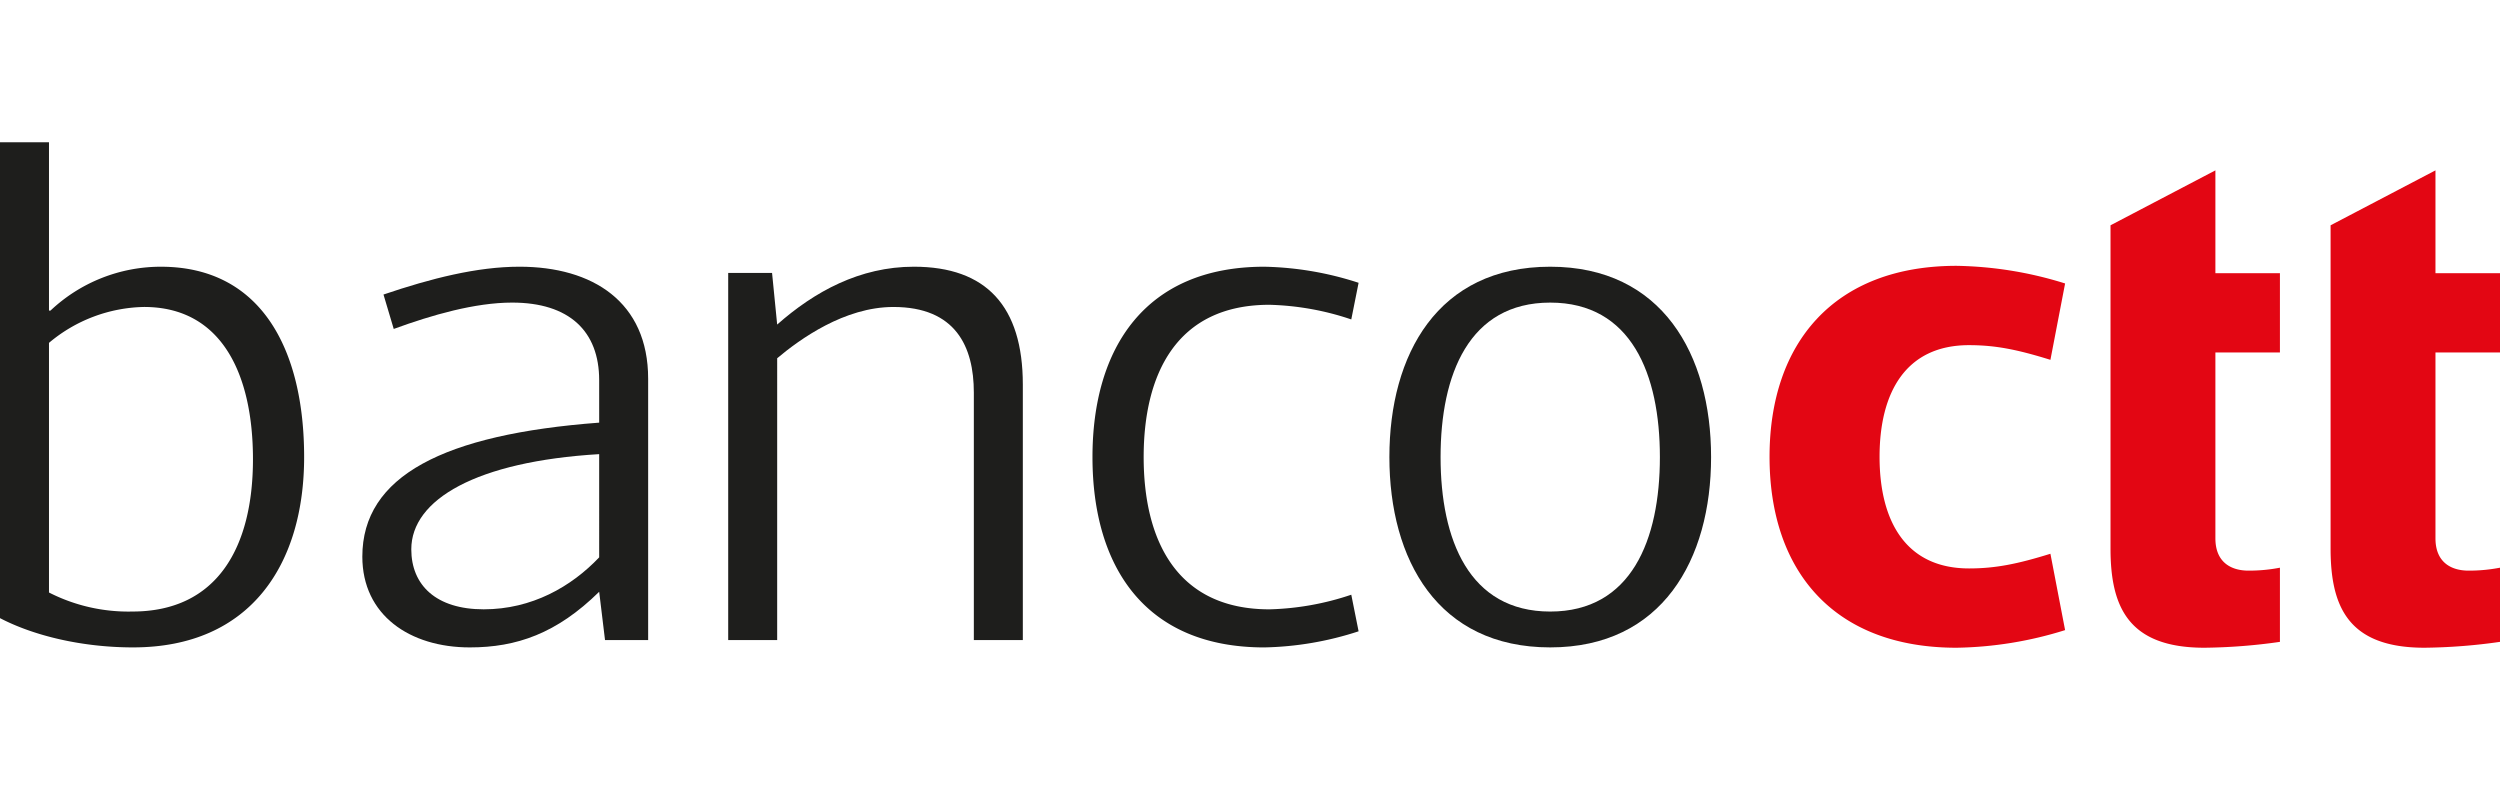
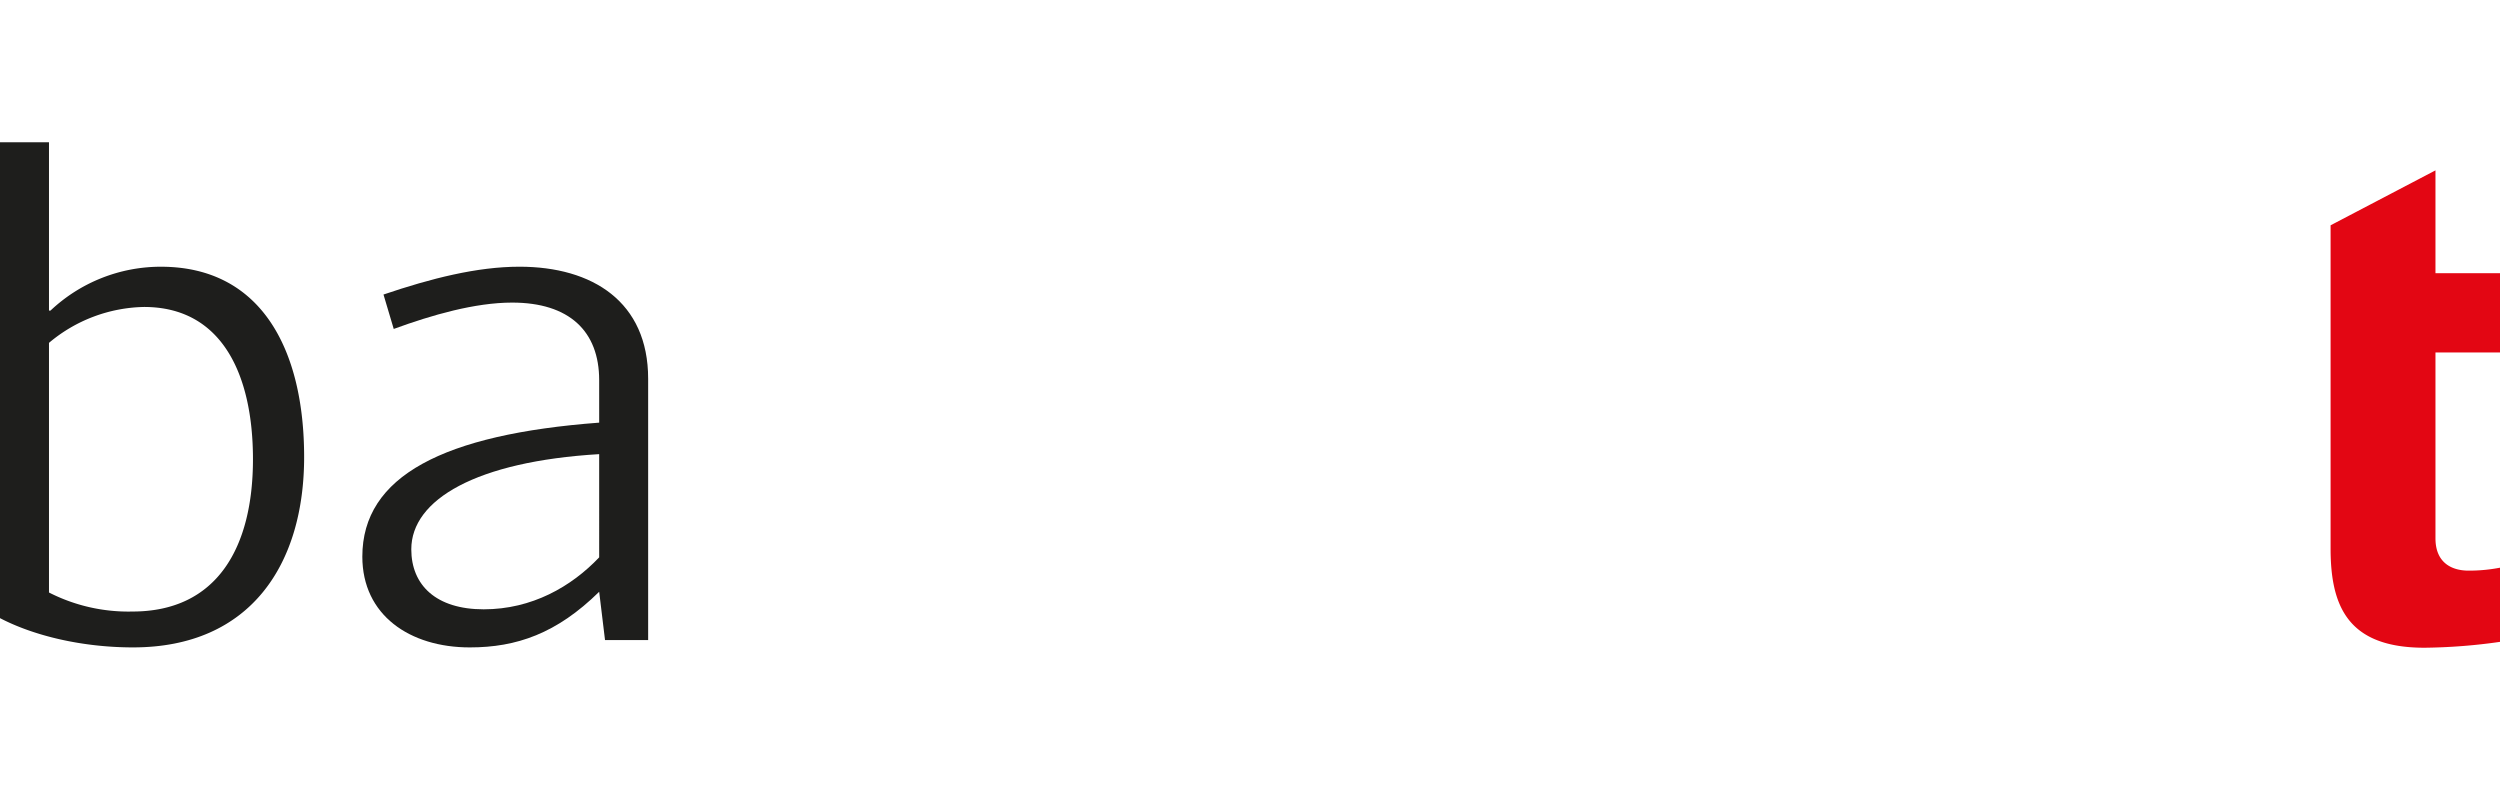
<svg xmlns="http://www.w3.org/2000/svg" id="Camada_1" data-name="Camada 1" viewBox="0 0 500 158">
  <defs>
    <style>.cls-1{fill:#e30613;}.cls-1,.cls-2{fill-rule:evenodd;}.cls-2{fill:#1e1e1c;}</style>
  </defs>
  <g id="Page-1">
    <g id="Bancoctt">
-       <path id="Fill-1" class="cls-1" d="M413.02,126.023a76.182,76.182,0,0,1-21.709,3.525c-24.492,0-37.402-15.274-37.402-38.189,0-22.768,12.91-38.193,37.402-38.193A76.325,76.325,0,0,1,413.02,56.694l-2.937,15.274c-6.6-2.056-10.995-2.937-16.279-2.937-12.613,0-17.892,9.399-17.892,22.328,0,12.924,5.28,22.328,17.892,22.328,5.284,0,9.679-.885,16.279-2.937Z" />
-       <path id="Fill-3" class="cls-1" d="M443.079,70.499v37.161c0,4.997,3.373,6.466,6.6,6.466a32.521,32.521,0,0,0,6.306-.587v14.833a113.282,113.282,0,0,1-15.106,1.175c-15.256,0-18.776-8.225-18.776-19.827V45.059l20.976-10.987V54.637h12.906V70.499Z" />
      <path id="Fill-5" class="cls-1" d="M487.094,70.499v37.161c0,4.997,3.373,6.466,6.6,6.466A32.521,32.521,0,0,0,500,113.538v14.833a113.282,113.282,0,0,1-15.106,1.175c-15.256,0-18.776-8.225-18.776-19.827V45.059l20.976-10.987V54.637H500V70.499Z" />
      <path id="Fill-7" class="cls-2" d="M9.798,118.501A34.956,34.956,0,0,0,26.47,122.307c17.104,0,24.123-13.031,24.123-30.453,0-16.842-6.14-30.461-21.785-30.461a30.343,30.343,0,0,0-19.01,7.177Zm0-56.376h.293a32.163,32.163,0,0,1,22.078-8.78c20.179,0,28.658,16.691,28.658,38.07S50.153,129.48,26.612,129.48C16.378,129.48,6.73,127.138,0,123.625V28.453H9.798Z" />
      <path id="Fill-9" class="cls-2" d="M119.834,90.828c-24.563,1.465-37.576,9.078-37.576,19.033,0,7.176,4.971,12.003,14.476,12.003,9.648,0,17.543-4.537,23.101-10.392Zm0-14.79c0-9.812-5.997-15.52-17.401-15.52-7.456,0-16.081,2.489-23.687,5.271l-2.049-6.883c9.509-3.223,18.717-5.565,27.199-5.565,14.622,0,25.733,7.03,25.733,22.403v52.272h-8.625l-1.169-9.661c-8.482,8.344-16.521,11.126-25.879,11.126-11.99,0-21.491-6.442-21.491-18.156,0-16.108,16.227-24.455,47.37-26.797Z" />
-       <path id="Fill-11" class="cls-2" d="M155.434,128.017H145.64V54.585h8.772l1.023,10.328c7.46-6.593,16.525-11.571,27.342-11.571,14.476,0,21.789,7.907,21.789,23.574v51.101h-9.798v-49.49c0-9.225-3.655-17.132-16.085-17.132-9.794,0-18.713,6.442-23.247,10.253Z" />
-       <path id="Fill-13" class="cls-2" d="M271.719,126.261a64.475,64.475,0,0,1-18.859,3.223c-23.834,0-34.365-16.108-34.365-38.07,0-21.816,10.532-38.07,34.365-38.07A64.605,64.605,0,0,1,271.719,56.56l-1.463,7.327a55.173,55.173,0,0,0-16.374-2.929c-18.713,0-25.15,14.055-25.15,30.457s6.437,30.453,25.15,30.453a55.292,55.292,0,0,0,16.374-2.925Z" />
-       <path id="Fill-15" class="cls-2" d="M288.116,91.413c0,16.544,5.704,30.897,21.931,30.897s21.931-14.353,21.931-30.897c0-16.548-5.704-30.893-21.931-30.893s-21.931,14.345-21.931,30.893m-10.238,0c0-20.502,9.656-38.07,32.169-38.07,22.371,0,32.17,17.568,32.17,38.07s-9.798,38.066-32.17,38.066c-22.514,0-32.169-17.564-32.169-38.066" />
    </g>
  </g>
</svg>